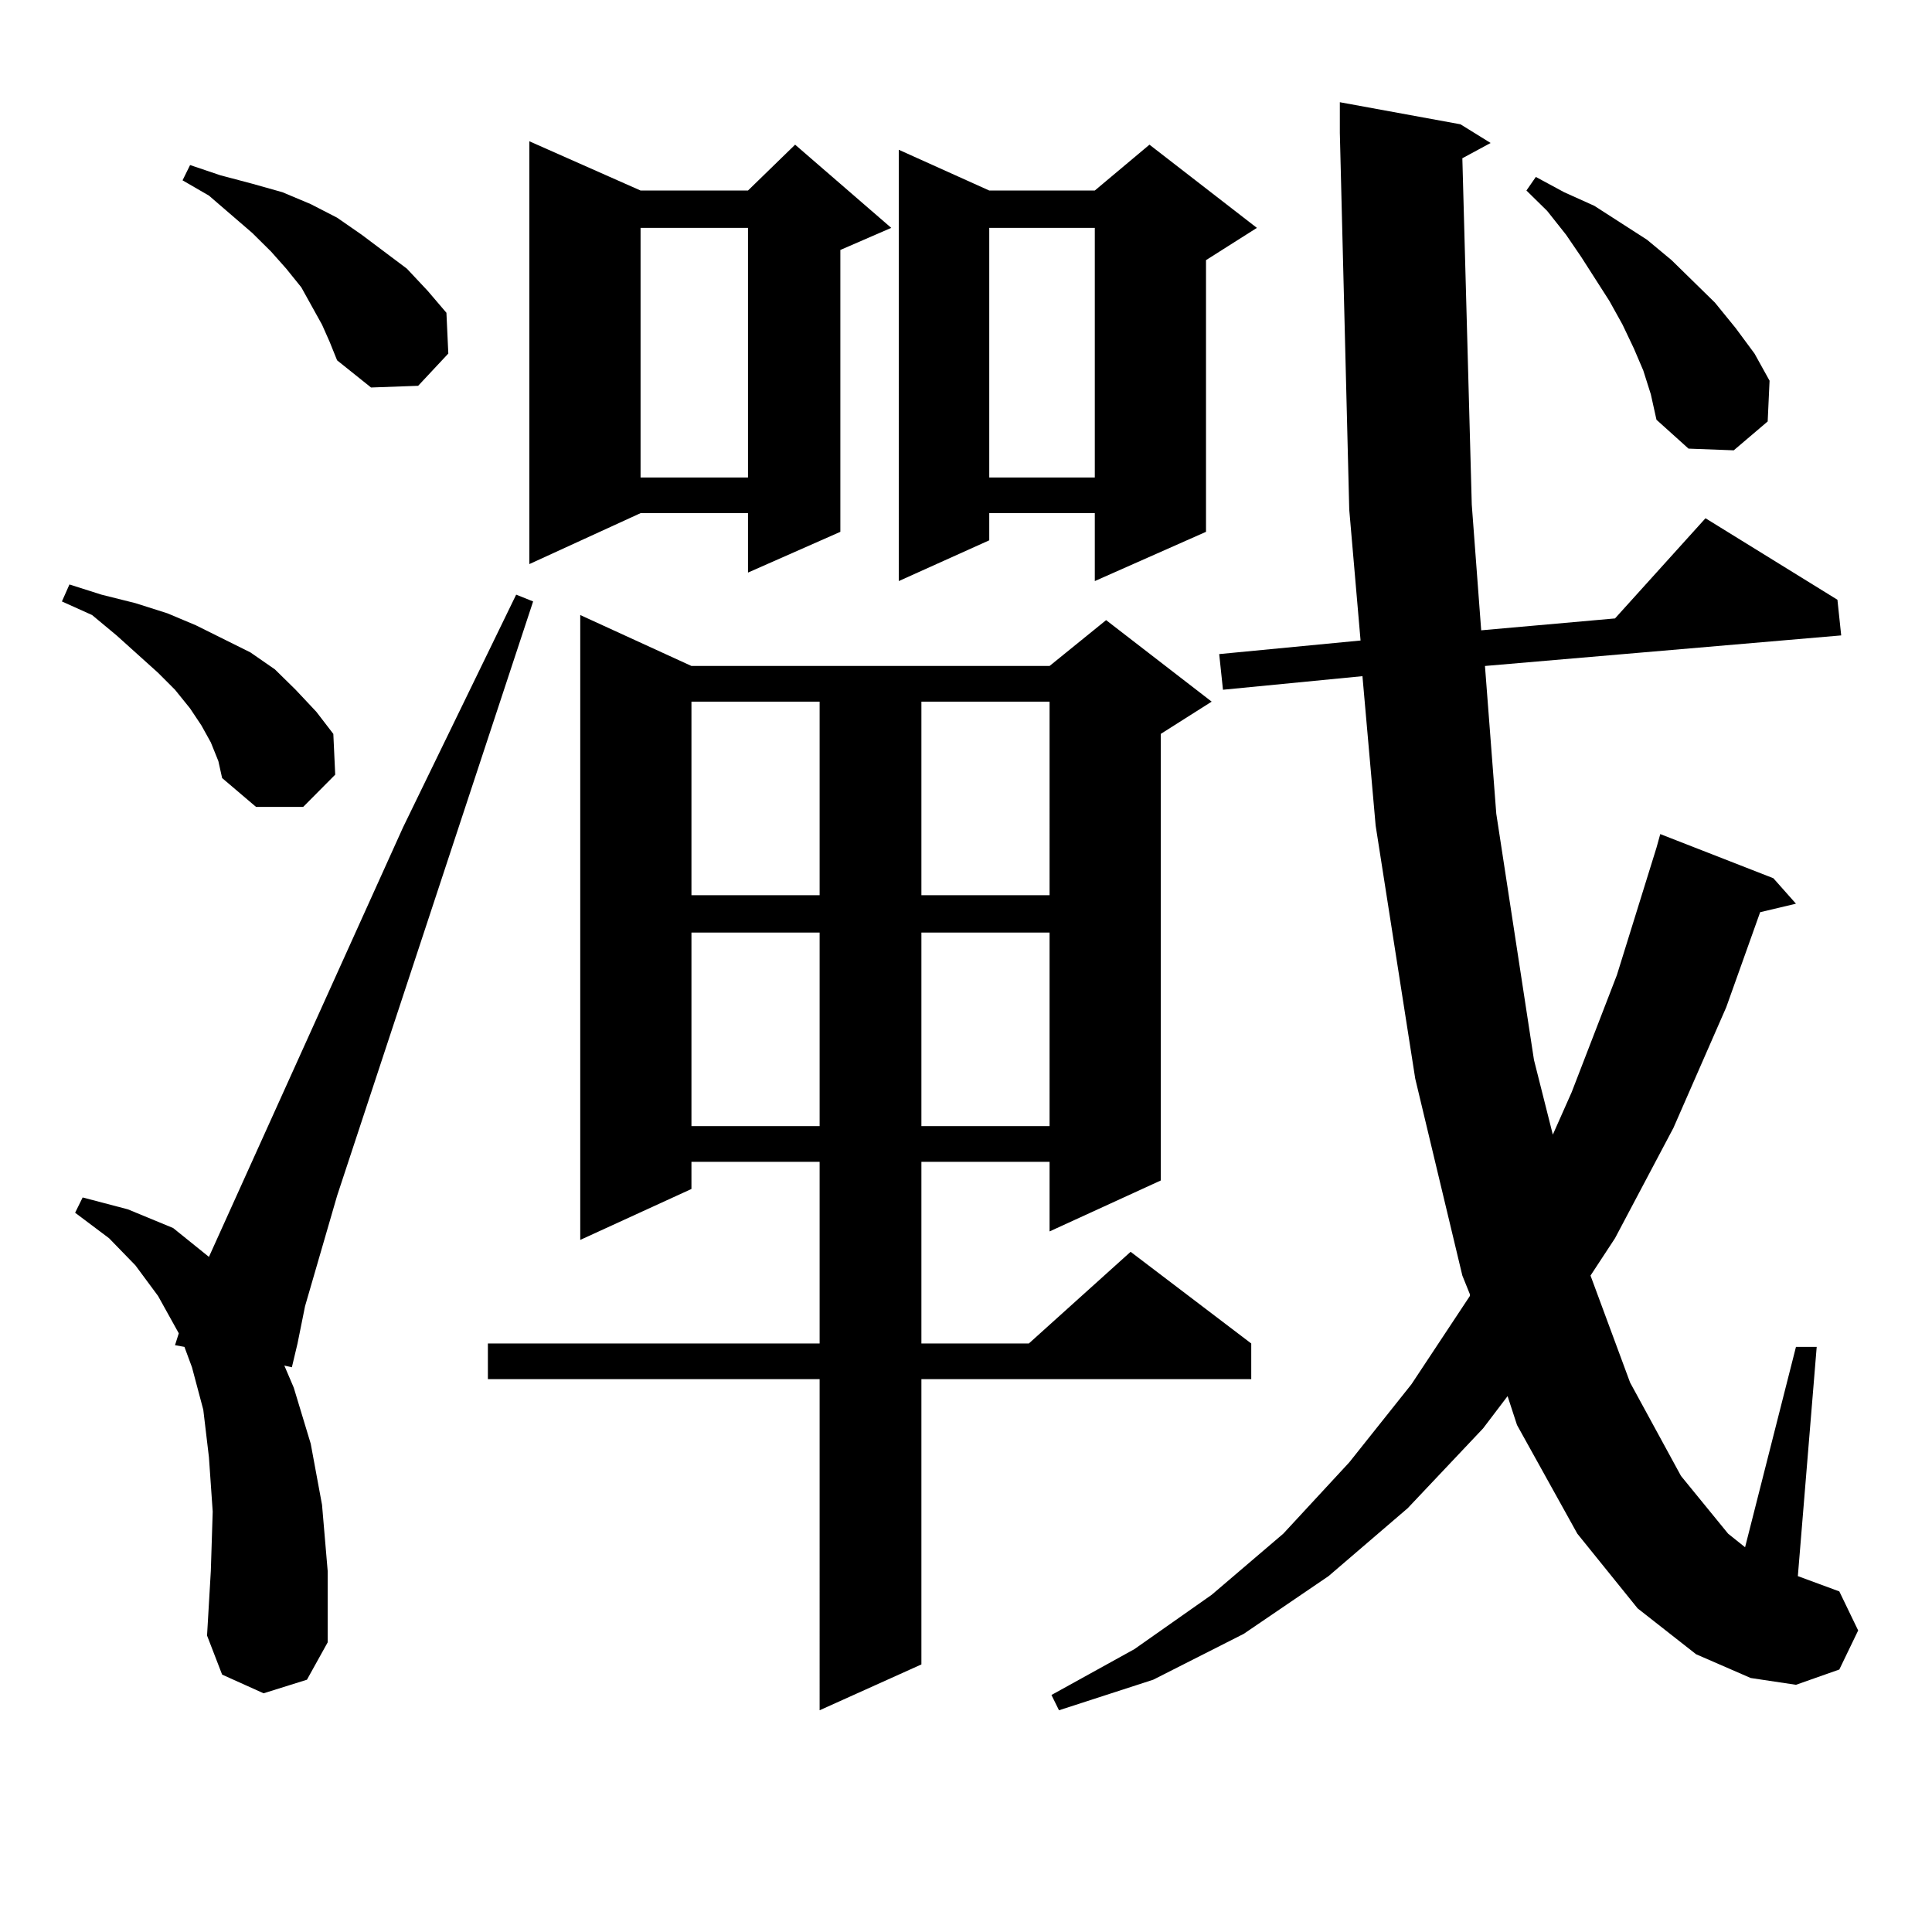
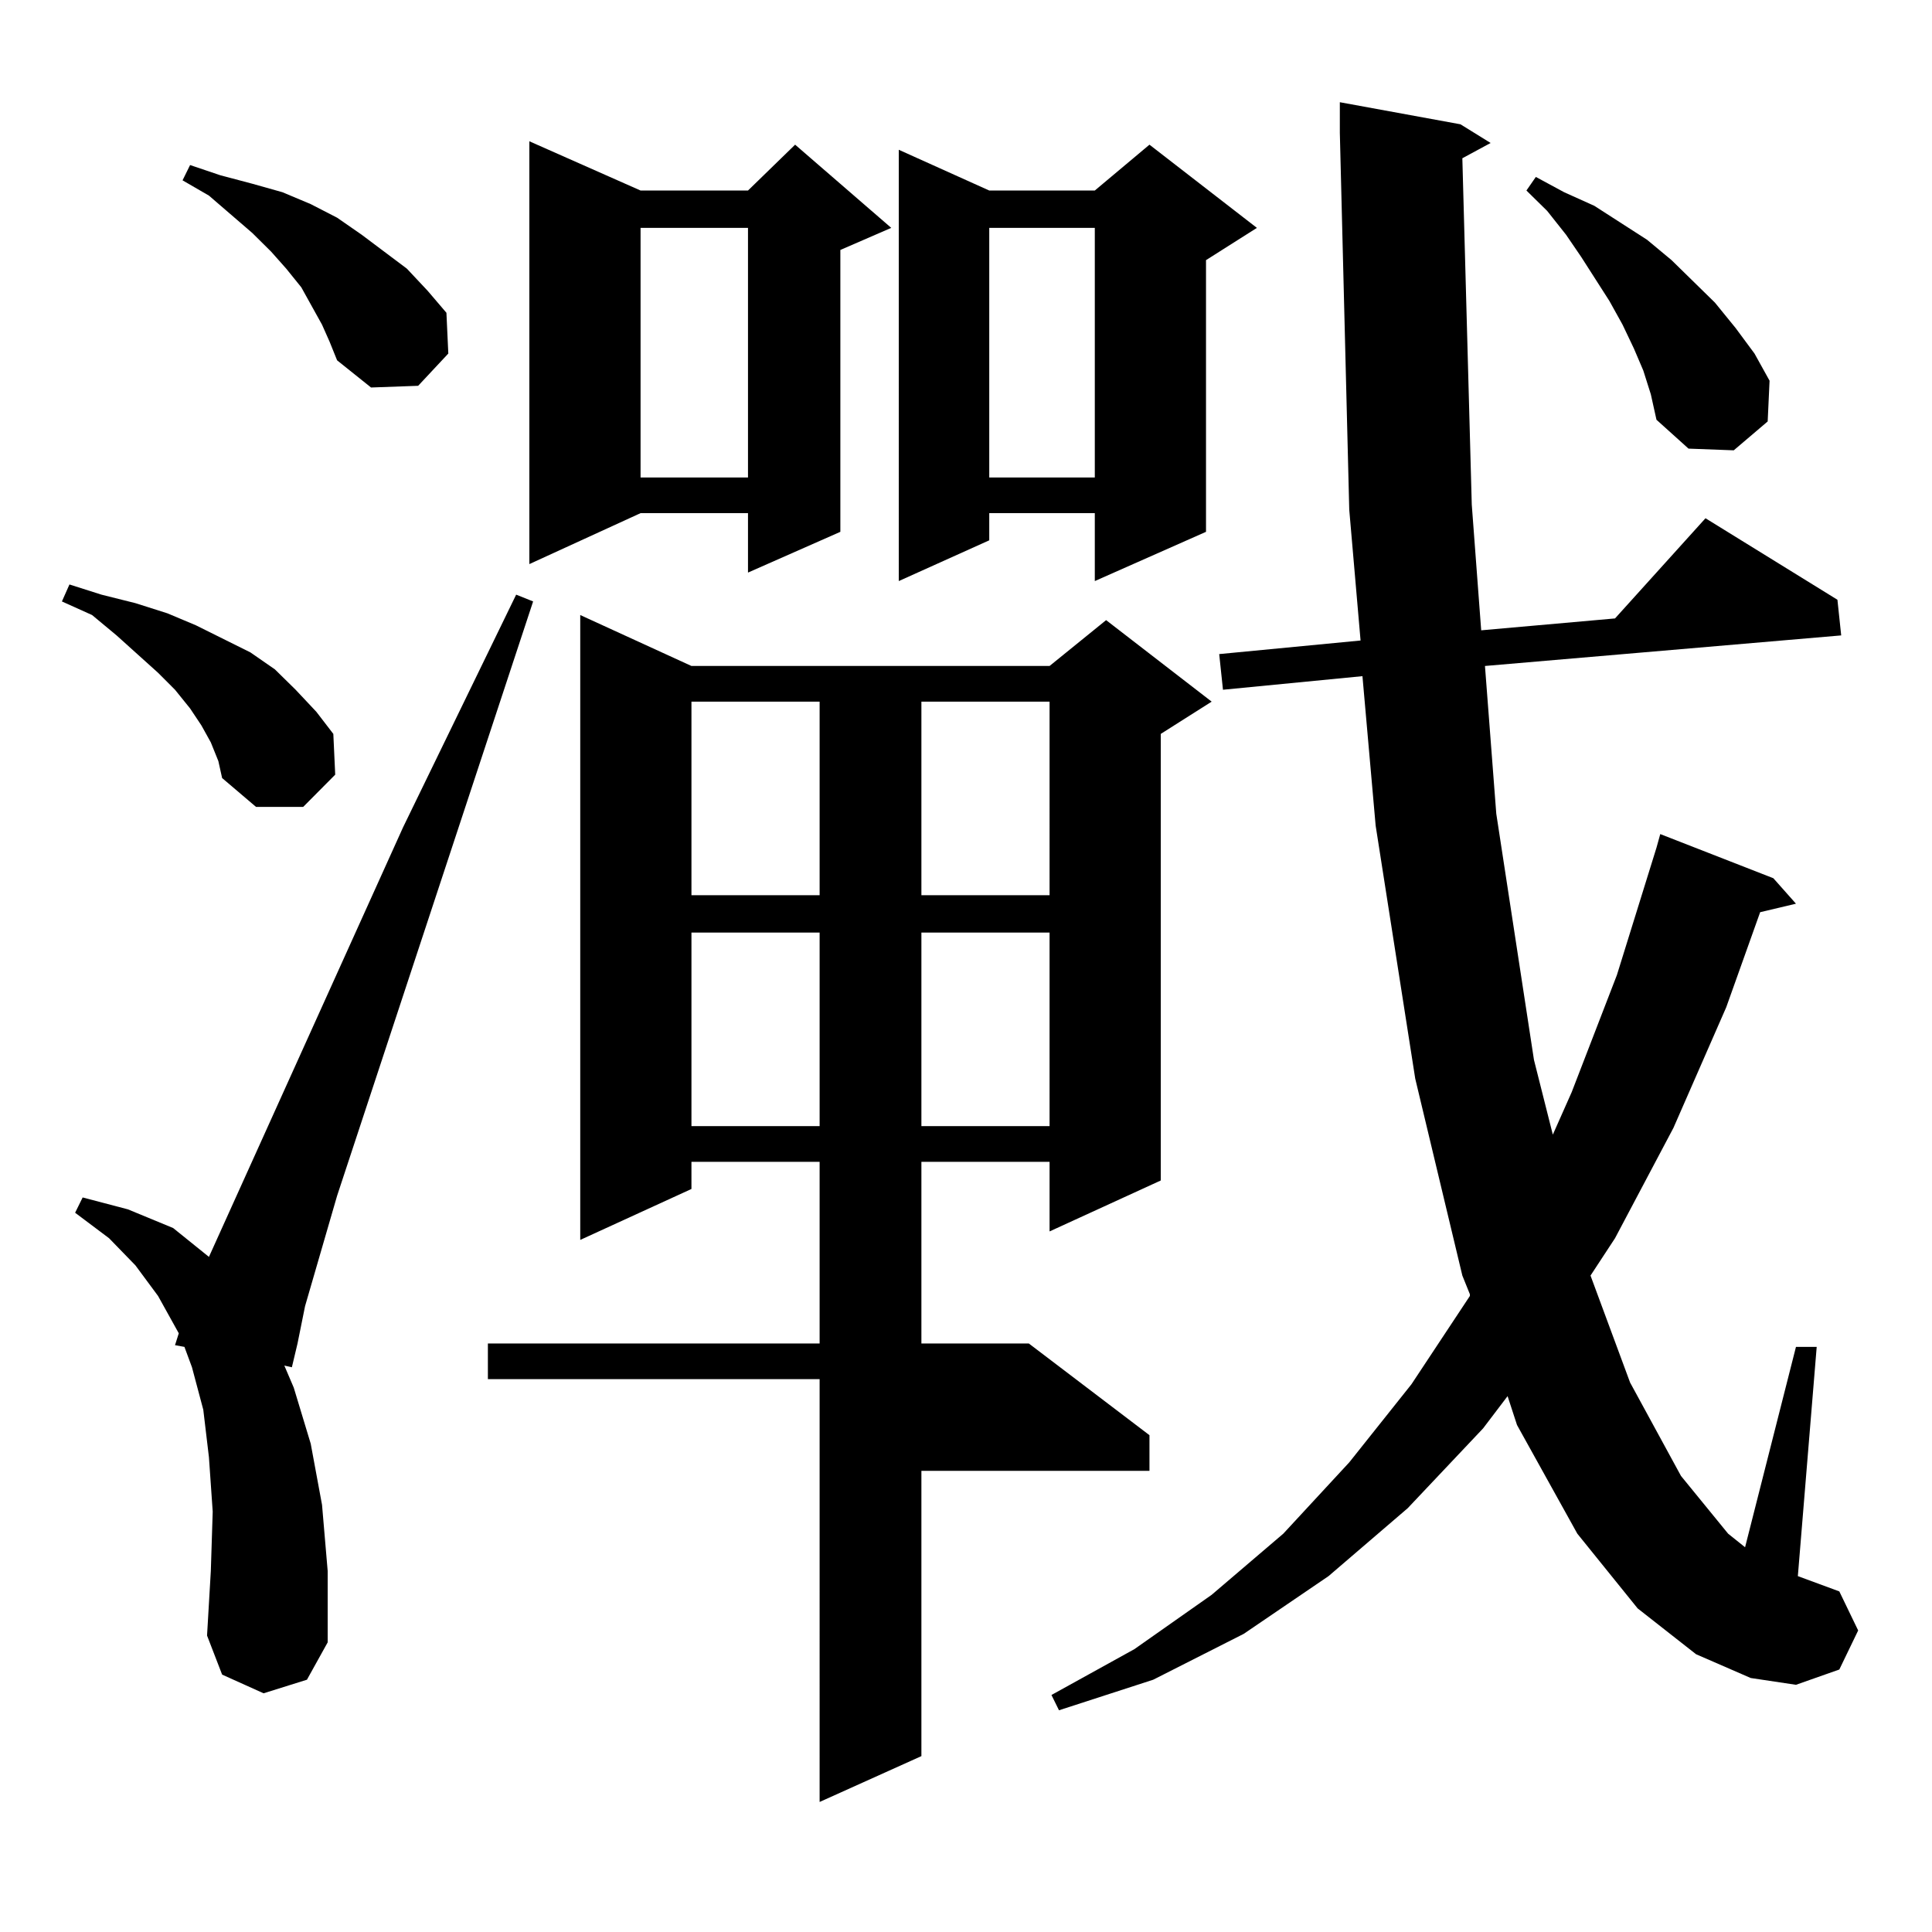
<svg xmlns="http://www.w3.org/2000/svg" version="1.1" id="图层_1" x="0px" y="0px" width="1000px" height="1000px" viewBox="0 0 1000 1000" enable-background="new 0 0 1000 1000" xml:space="preserve">
-   <path d="M109.119,384.258l-4.878-8.789l-5.854-8.789l-7.805-9.668l-8.78-8.789L60.34,328.887L47.657,318.34l-15.609-7.031  l3.902-8.789l16.585,5.273l17.561,4.395l16.585,5.273l14.634,6.152l28.292,14.063l12.683,8.789l10.731,10.547l10.731,11.426  l8.78,11.426l0.976,21.094l-16.585,16.699h-24.39l-17.561-14.941l-1.951-8.789L109.119,384.258z M136.436,876.445l-21.463-9.668  l-7.805-20.215l1.951-33.398l0.976-30.762l-1.951-28.125l-2.927-24.609l-5.854-21.973l-3.902-10.547l-4.878-0.879l1.951-6.152  l-10.731-19.336l-11.707-15.82l-13.658-14.063l-17.561-13.184l3.902-7.91l23.414,6.152l23.414,9.668l18.536,14.941l100.485-222.363  l58.535-120.41l8.78,3.516L174.483,618.926l-16.585,57.129l-3.902,19.336l-2.927,12.305l-3.902-0.879l4.878,11.426l8.78,29.004  l5.854,31.641l2.927,34.277v36.914l-10.731,19.336L136.436,876.445z M166.679,168.047l-10.731-19.336l-7.805-9.668l-7.805-8.789  l-9.756-9.668l-22.438-19.336l-13.658-7.91l3.902-7.91l15.609,5.273l16.585,4.395l15.609,4.395l14.634,6.152l13.658,7.031  l12.683,8.789l23.414,17.578l10.731,11.426l9.756,11.426l0.976,21.094l-15.609,16.699l-24.39,0.879l-17.561-14.063l-3.902-9.668  L166.679,168.047z M357.894,344.707h185.361l29.268-23.73l54.633,42.188l-26.341,16.699v231.152l-57.56,26.367v-36.035h-66.34  v94.043h55.608l52.682-47.461l62.438,47.461v18.457H476.915v147.656l-52.682,23.73V713.848H252.53v-18.457h171.703v-94.043h-66.34  v14.063l-57.56,26.367V318.34L357.894,344.707z M331.553,98.613h55.608l24.39-23.73l49.755,43.066l-26.341,11.426v145.898  l-47.804,21.094v-30.762h-55.608l-57.56,26.367V73.125L331.553,98.613z M331.553,117.949v129.199h55.608V117.949H331.553z   M357.894,363.164v100.195h66.34V363.164H357.894z M357.894,482.695v100.195h66.34V482.695H357.894z M650.569,117.949  l-26.341,16.699v140.625l-57.56,25.488v-35.156h-54.633v14.063l-46.828,21.094V77.52l46.828,21.094h54.633l28.292-23.73  L650.569,117.949z M476.915,363.164v100.195h66.34V363.164H476.915z M476.915,482.695v100.195h66.34V482.695H476.915z   M512.036,117.949v129.199h54.633V117.949H512.036z M756.908,81.914l4.878,179.297l4.878,65.039l69.267-6.152l46.828-51.855  l68.291,42.188l1.951,18.457l-184.386,15.82l5.854,76.465l19.512,127.441l9.756,38.672l9.756-21.973l23.414-60.645l20.487-65.918  l1.951-7.031l58.535,22.852l11.707,13.184l-18.536,4.395l-17.561,49.219l-27.316,62.402l-30.243,57.129l-12.683,19.336  l20.487,55.371l26.341,48.34l24.39,29.883l8.78,7.031l26.341-103.711h10.731l-9.756,118.652l21.463,7.91l9.756,20.215l-9.756,20.215  l-22.438,7.91l-23.414-3.516l-28.292-12.305l-30.243-23.73l-31.219-38.672l-31.219-56.25l-4.878-14.941l-12.683,16.699  l-39.023,41.309l-40.975,35.156l-43.901,29.883l-46.828,23.73l-48.779,15.82l-3.902-7.91l42.926-23.73l39.999-28.125l37.072-31.641  l34.146-36.914l32.194-40.43l30.243-45.703v-0.879l-3.902-9.668l-24.39-101.953l-20.487-130.957l-6.829-77.344l-72.193,7.031  l-1.951-18.457l73.169-7.031l-5.854-67.676L693.495,68.73V52.91l62.438,11.426l15.609,9.668L756.908,81.914z M850.564,191.777  l-4.878-11.426l-5.854-12.305l-6.829-12.305l-14.634-22.852l-7.805-11.426l-9.756-12.305l-10.731-10.547l4.878-7.031l14.634,7.91  l15.609,7.031l13.658,8.789l13.658,8.789l12.683,10.547l22.438,21.973l10.731,13.184l9.756,13.184l7.805,14.063l-0.976,21.094  l-17.561,14.941l-23.414-0.879l-16.585-14.941l-2.927-13.184L850.564,191.777z" />
+   <path d="M109.119,384.258l-4.878-8.789l-5.854-8.789l-7.805-9.668l-8.78-8.789L60.34,328.887L47.657,318.34l-15.609-7.031  l3.902-8.789l16.585,5.273l17.561,4.395l16.585,5.273l14.634,6.152l28.292,14.063l12.683,8.789l10.731,10.547l10.731,11.426  l8.78,11.426l0.976,21.094l-16.585,16.699h-24.39l-17.561-14.941l-1.951-8.789L109.119,384.258z M136.436,876.445l-21.463-9.668  l-7.805-20.215l1.951-33.398l0.976-30.762l-1.951-28.125l-2.927-24.609l-5.854-21.973l-3.902-10.547l-4.878-0.879l1.951-6.152  l-10.731-19.336l-11.707-15.82l-13.658-14.063l-17.561-13.184l3.902-7.91l23.414,6.152l23.414,9.668l18.536,14.941l100.485-222.363  l58.535-120.41l8.78,3.516L174.483,618.926l-16.585,57.129l-3.902,19.336l-2.927,12.305l-3.902-0.879l4.878,11.426l8.78,29.004  l5.854,31.641l2.927,34.277v36.914l-10.731,19.336L136.436,876.445z M166.679,168.047l-10.731-19.336l-7.805-9.668l-7.805-8.789  l-9.756-9.668l-22.438-19.336l-13.658-7.91l3.902-7.91l15.609,5.273l16.585,4.395l15.609,4.395l14.634,6.152l13.658,7.031  l12.683,8.789l23.414,17.578l10.731,11.426l9.756,11.426l0.976,21.094l-15.609,16.699l-24.39,0.879l-17.561-14.063l-3.902-9.668  L166.679,168.047z M357.894,344.707h185.361l29.268-23.73l54.633,42.188l-26.341,16.699v231.152l-57.56,26.367v-36.035h-66.34  v94.043h55.608l62.438,47.461v18.457H476.915v147.656l-52.682,23.73V713.848H252.53v-18.457h171.703v-94.043h-66.34  v14.063l-57.56,26.367V318.34L357.894,344.707z M331.553,98.613h55.608l24.39-23.73l49.755,43.066l-26.341,11.426v145.898  l-47.804,21.094v-30.762h-55.608l-57.56,26.367V73.125L331.553,98.613z M331.553,117.949v129.199h55.608V117.949H331.553z   M357.894,363.164v100.195h66.34V363.164H357.894z M357.894,482.695v100.195h66.34V482.695H357.894z M650.569,117.949  l-26.341,16.699v140.625l-57.56,25.488v-35.156h-54.633v14.063l-46.828,21.094V77.52l46.828,21.094h54.633l28.292-23.73  L650.569,117.949z M476.915,363.164v100.195h66.34V363.164H476.915z M476.915,482.695v100.195h66.34V482.695H476.915z   M512.036,117.949v129.199h54.633V117.949H512.036z M756.908,81.914l4.878,179.297l4.878,65.039l69.267-6.152l46.828-51.855  l68.291,42.188l1.951,18.457l-184.386,15.82l5.854,76.465l19.512,127.441l9.756,38.672l9.756-21.973l23.414-60.645l20.487-65.918  l1.951-7.031l58.535,22.852l11.707,13.184l-18.536,4.395l-17.561,49.219l-27.316,62.402l-30.243,57.129l-12.683,19.336  l20.487,55.371l26.341,48.34l24.39,29.883l8.78,7.031l26.341-103.711h10.731l-9.756,118.652l21.463,7.91l9.756,20.215l-9.756,20.215  l-22.438,7.91l-23.414-3.516l-28.292-12.305l-30.243-23.73l-31.219-38.672l-31.219-56.25l-4.878-14.941l-12.683,16.699  l-39.023,41.309l-40.975,35.156l-43.901,29.883l-46.828,23.73l-48.779,15.82l-3.902-7.91l42.926-23.73l39.999-28.125l37.072-31.641  l34.146-36.914l32.194-40.43l30.243-45.703v-0.879l-3.902-9.668l-24.39-101.953l-20.487-130.957l-6.829-77.344l-72.193,7.031  l-1.951-18.457l73.169-7.031l-5.854-67.676L693.495,68.73V52.91l62.438,11.426l15.609,9.668L756.908,81.914z M850.564,191.777  l-4.878-11.426l-5.854-12.305l-6.829-12.305l-14.634-22.852l-7.805-11.426l-9.756-12.305l-10.731-10.547l4.878-7.031l14.634,7.91  l15.609,7.031l13.658,8.789l13.658,8.789l12.683,10.547l22.438,21.973l10.731,13.184l9.756,13.184l7.805,14.063l-0.976,21.094  l-17.561,14.941l-23.414-0.879l-16.585-14.941l-2.927-13.184L850.564,191.777z" />
</svg>